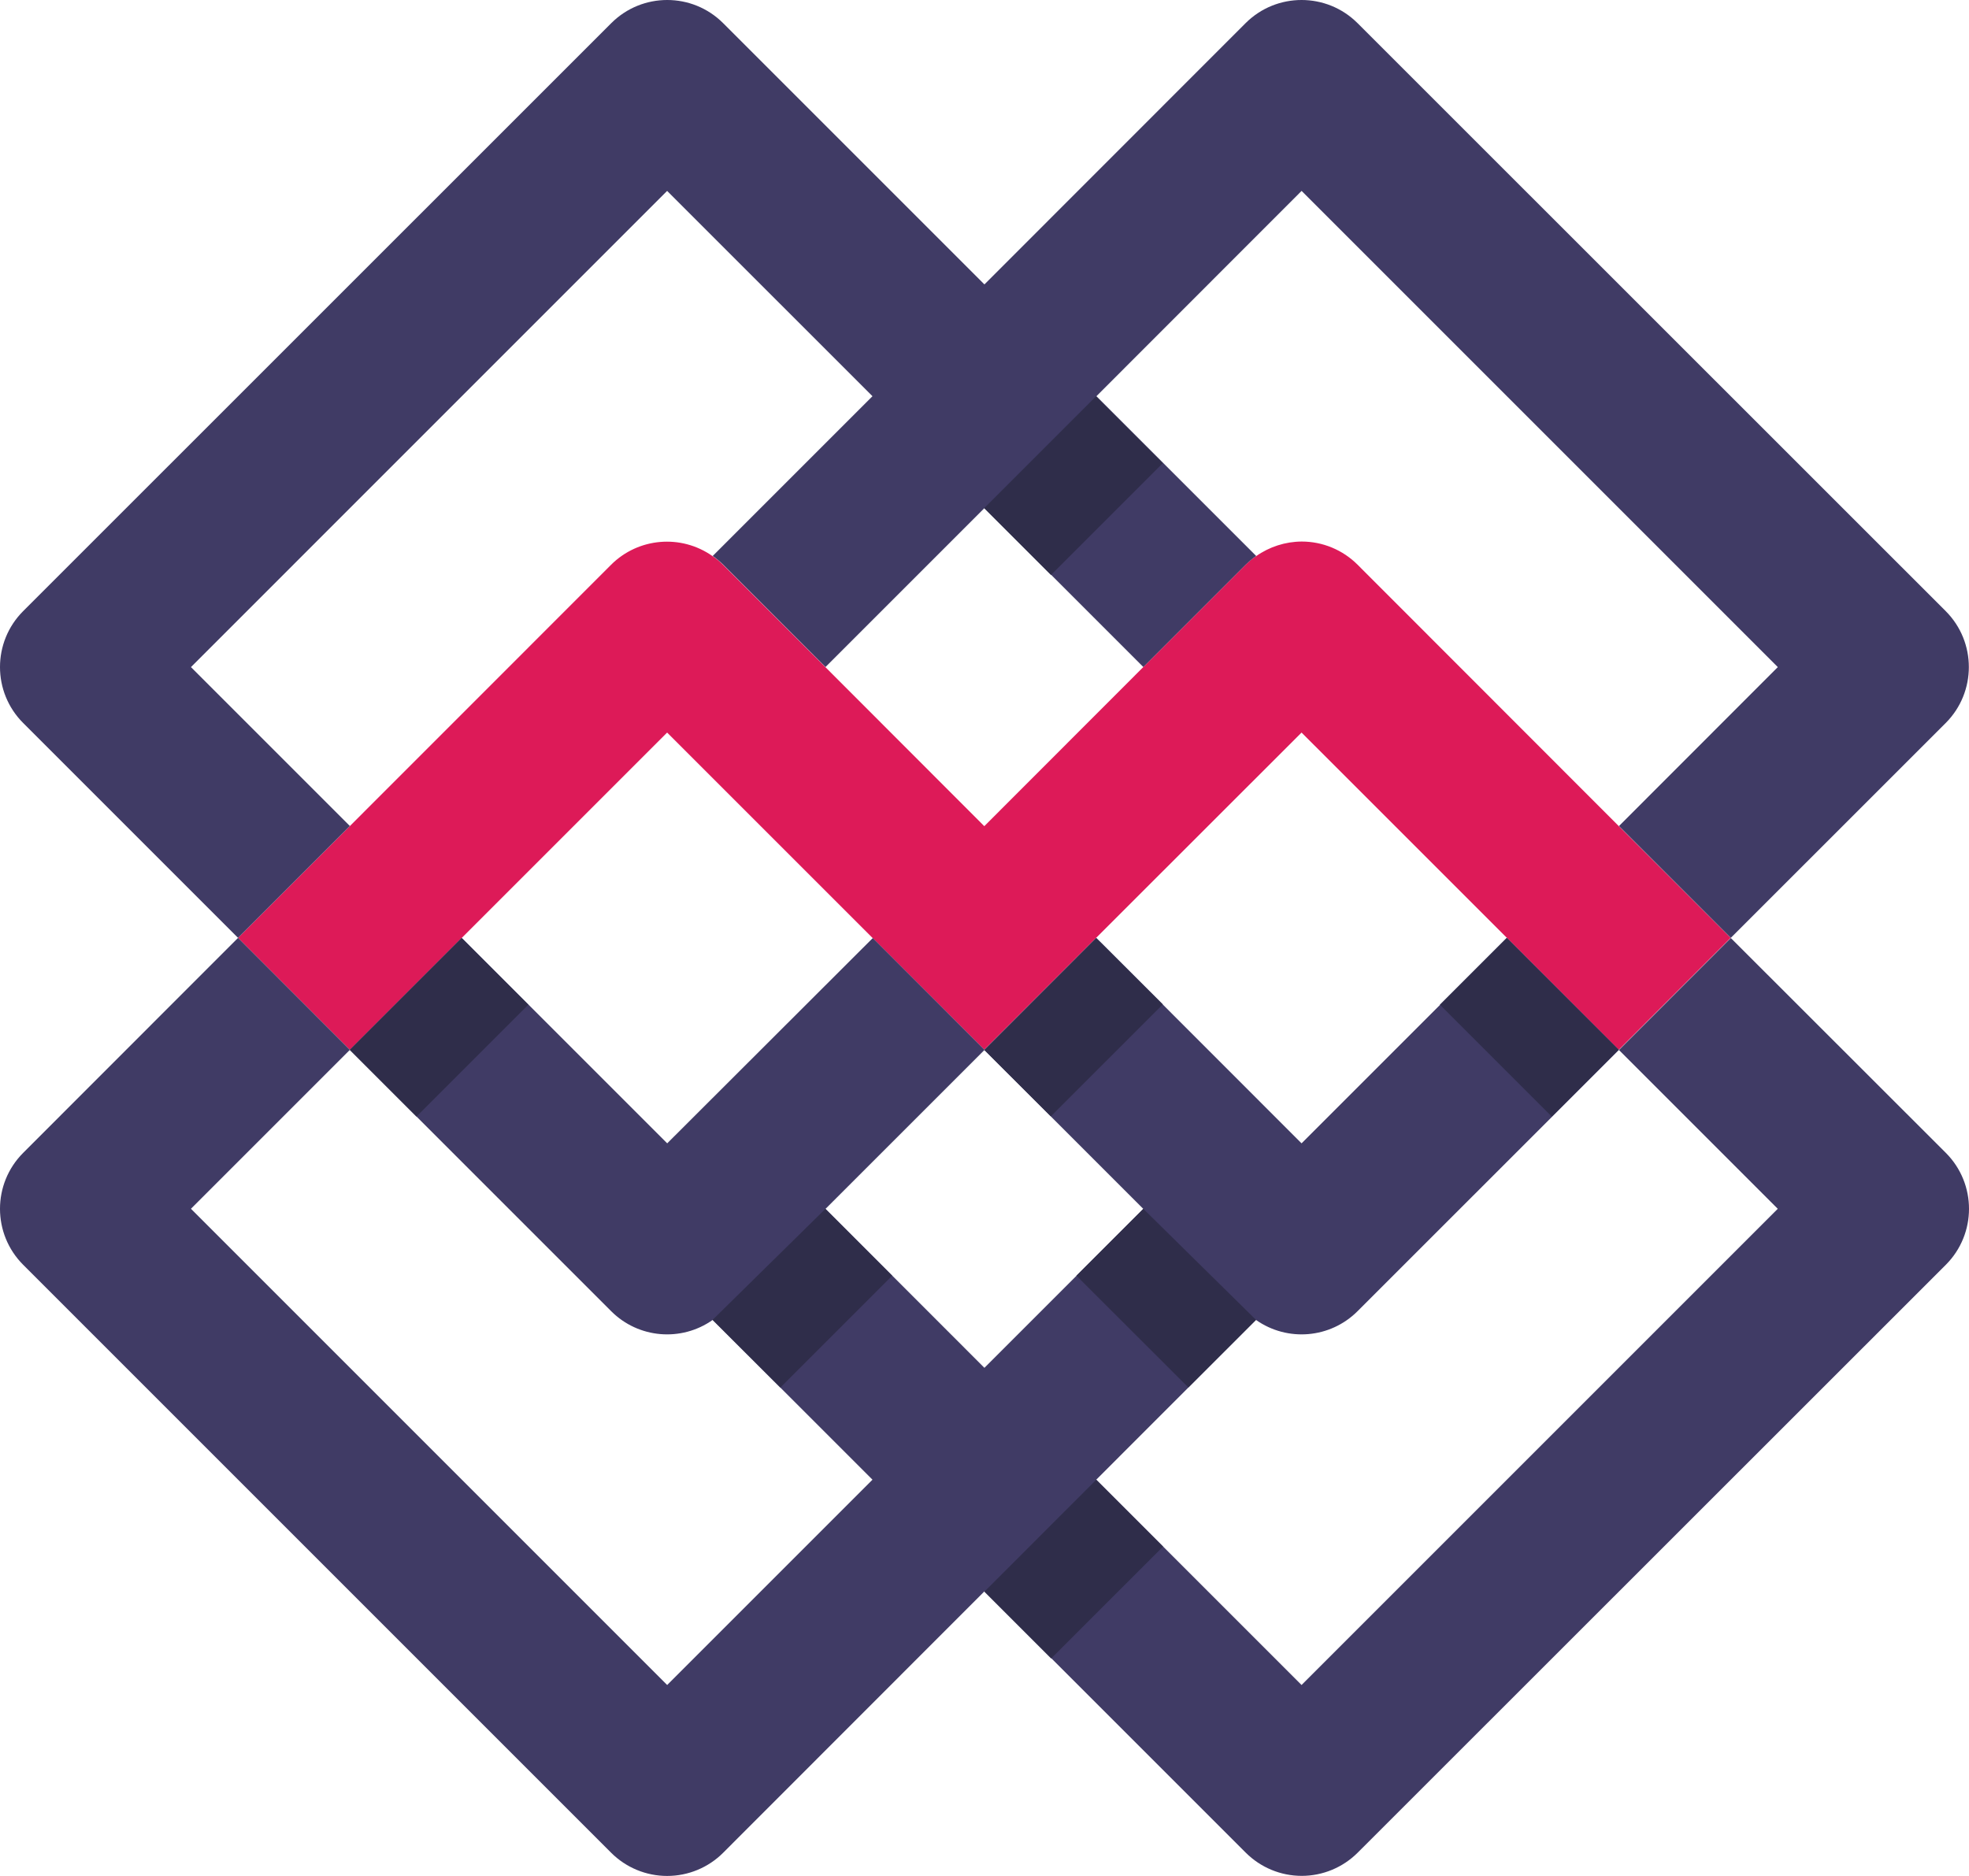
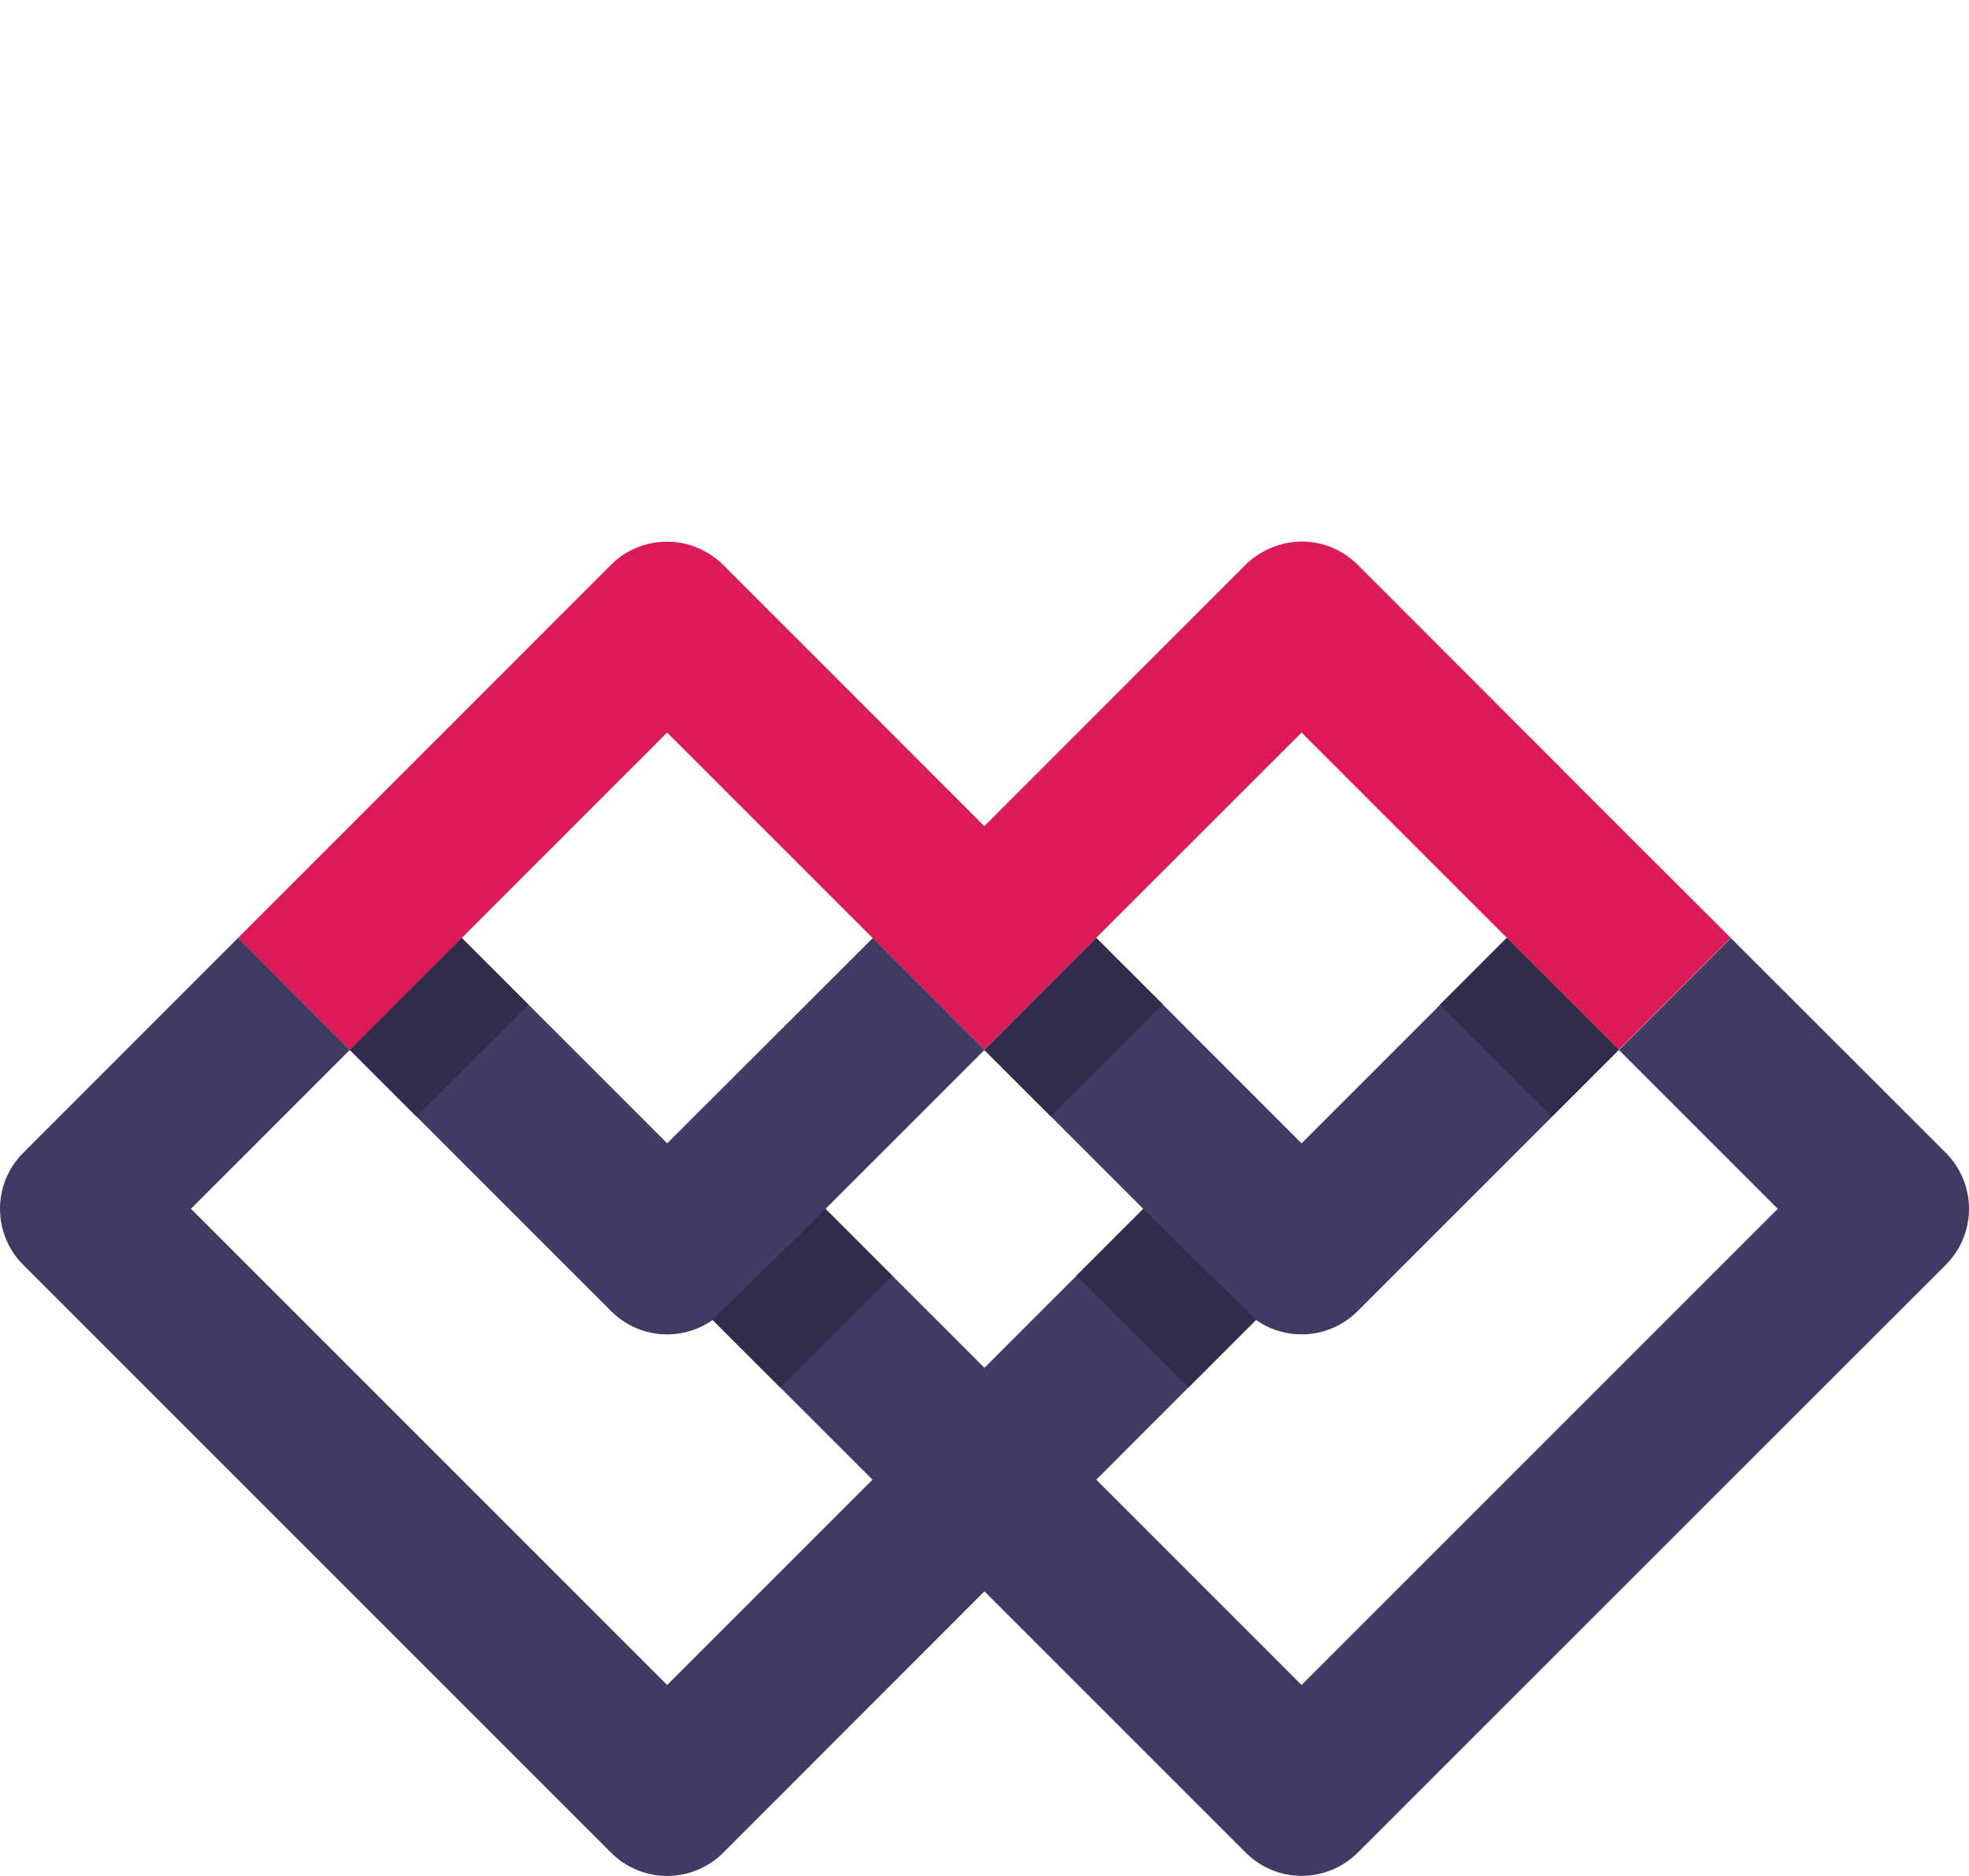
<svg xmlns="http://www.w3.org/2000/svg" style="isolation:isolate" viewBox="0 0 48 45.733" width="48pt" height="45.733pt">
  <defs>
    <clipPath id="_clipPath_k7vwntfuhUrYf0xVutzDVs5lQ3fB5OqS">
      <rect width="48" height="45.733" />
    </clipPath>
  </defs>
  <g clip-path="url(#_clipPath_k7vwntfuhUrYf0xVutzDVs5lQ3fB5OqS)">
    <g>
      <g>
        <g>
          <clipPath id="_clipPath_3vVvnzk9qvT6sxgmLjcwFIXjyDE5Ux2j">
            <path d=" M 30.619 13.558 C 30.528 13.62 30.443 13.69 30.365 13.767 L 27.869 16.264 L 27.869 16.264 L 23.998 20.138 L 24.002 20.142 L 23.995 20.138 L 23.989 20.142 L 23.992 20.138 L 20.121 16.263 L 20.121 16.263 L 17.624 13.767 C 17.547 13.689 17.462 13.618 17.37 13.557 C 16.604 13.018 15.562 13.106 14.898 13.767 L 8.529 20.138 L 5.803 22.864 L 8.529 25.594 L 11.258 22.864 L 16.263 17.859 L 16.263 17.859 L 21.269 22.864 L 21.272 22.861 L 21.269 22.864 L 23.995 25.59 L 26.721 22.864 L 26.717 22.861 L 26.721 22.864 L 31.729 17.859 L 31.729 17.859 L 36.735 22.864 L 39.461 25.594 L 42.19 22.864 L 39.461 20.138 L 33.095 13.767 C 32.734 13.406 32.244 13.202 31.734 13.202 C 31.335 13.204 30.946 13.329 30.62 13.559" fill="rgb(255,255,255)" />
          </clipPath>
          <g clip-path="url(#_clipPath_3vVvnzk9qvT6sxgmLjcwFIXjyDE5Ux2j)">
            <g>
              <linearGradient id="_lgradient_0" x1="0" y1="0.5" x2="1" y2="0.5" gradientTransform="matrix(46.554,0,0,41.996,0.72,-1.688)" gradientUnits="userSpaceOnUse">
                <stop offset="0%" stop-opacity="1" style="stop-color:rgb(221,26,88)" />
              </linearGradient>
              <path d=" M 34.703 40.308 L 0.72 23.006 L 13.29 -1.688 L 47.274 15.613 L 34.703 40.308 Z " fill="url(#_lgradient_0)" />
            </g>
          </g>
        </g>
        <g>
          <path d=" M 42.194 22.868 L 39.467 25.598 L 43.338 29.469 L 31.729 41.078 L 26.724 36.073 L 30.618 32.178 C 31.386 32.719 32.431 32.629 33.094 31.965 L 39.467 25.594 L 36.738 22.864 L 31.729 27.873 L 26.727 22.868 L 26.727 22.868 L 24.001 25.594 L 21.277 22.868 L 21.277 22.868 L 16.265 27.873 L 11.26 22.868 L 8.532 25.598 L 14.899 31.965 C 15.562 32.629 16.607 32.719 17.374 32.178 L 21.269 36.073 L 16.264 41.078 L 4.655 29.468 L 8.529 25.594 L 5.803 22.864 L 0.564 28.106 C -0.188 28.86 -0.188 30.079 0.564 30.833 L 14.899 45.168 C 15.261 45.53 15.752 45.733 16.264 45.733 C 16.776 45.733 17.267 45.53 17.629 45.168 L 23.998 38.795 L 30.368 45.165 C 30.73 45.527 31.221 45.731 31.733 45.731 C 32.245 45.731 32.736 45.527 33.098 45.165 L 47.436 30.833 C 48.188 30.079 48.188 28.86 47.436 28.106 L 42.194 22.868 Z  M 20.124 29.471 L 23.998 25.598 L 27.872 29.472 L 23.998 33.346 L 20.124 29.471 Z " fill="rgb(64,59,101)" />
          <path d=" M 23.998 20.138 L 23.995 20.138 L 23.998 20.142 L 23.998 20.138 Z " fill="rgb(64,59,101)" />
-           <path d=" M 4.655 16.263 L 16.263 4.654 L 21.269 9.659 L 17.374 13.554 C 17.464 13.616 17.549 13.687 17.628 13.764 L 20.124 16.261 L 23.998 12.387 L 27.872 16.261 L 30.369 13.764 C 30.448 13.687 30.533 13.617 30.623 13.554 L 26.728 9.659 L 31.73 4.654 L 43.339 16.263 L 39.467 20.138 L 42.193 22.864 L 47.433 17.625 C 48.184 16.872 48.184 15.652 47.433 14.899 L 33.094 0.564 C 32.34 -0.188 31.119 -0.188 30.365 0.564 L 23.998 6.934 L 17.628 0.564 C 16.875 -0.188 15.655 -0.188 14.902 0.564 L 0.564 14.899 C -0.188 15.652 -0.188 16.872 0.564 17.625 L 5.803 22.864 L 8.529 20.137 L 4.655 16.263 Z " fill="rgb(64,59,101)" />
          <g>
            <g>
              <clipPath id="_clipPath_gjbqHIZpZe8zJ5MPSguWSkhYBKvDO6hE">
                <rect x="8.529" y="22.867" width="4.355" height="4.355" transform="matrix(0.707,-0.707,0.707,0.707,-14.573,14.906)" fill="rgb(255,255,255)" />
              </clipPath>
              <g clip-path="url(#_clipPath_gjbqHIZpZe8zJ5MPSguWSkhYBKvDO6hE)">
                <g>
                  <rect x="8.777" y="23.894" width="3.857" height="2.303" transform="matrix(0.707,-0.707,0.707,0.707,-14.574,14.905)" fill="rgb(47,45,74)" />
                </g>
              </g>
            </g>
          </g>
          <g>
            <g>
              <clipPath id="_clipPath_msVuMcBdnrrE4X590OyfaMgSyyk53VmL">
                <rect x="23.995" y="22.867" width="4.352" height="4.352" transform="matrix(1,0,0,1,0,0)" fill="rgb(255,255,255)" />
              </clipPath>
              <g clip-path="url(#_clipPath_msVuMcBdnrrE4X590OyfaMgSyyk53VmL)">
                <g>
                  <path d=" M 25.617 27.215 L 28.347 24.486 L 26.853 22.995 L 26.721 22.867 L 23.995 25.596 L 24.049 25.65 L 25.617 27.215 Z " fill="rgb(47,45,74)" />
                </g>
              </g>
            </g>
          </g>
          <g>
            <g>
              <clipPath id="_clipPath_QccicRJuacriZsrHzuiV4jMgX8W6cXJX">
                <rect x="17.371" y="29.471" width="4.379" height="4.355" transform="matrix(1,0,0,1,0,0)" fill="rgb(255,255,255)" />
              </clipPath>
              <g clip-path="url(#_clipPath_QccicRJuacriZsrHzuiV4jMgX8W6cXJX)">
                <g>
                  <path d=" M 17.371 32.177 L 19.023 33.826 L 21.749 31.1 L 20.121 29.471 L 17.371 32.177 Z " fill="rgb(47,45,74)" />
                </g>
              </g>
            </g>
          </g>
          <g>
            <g>
              <clipPath id="_clipPath_Efq3AyhZo26FdNgoXpb4iDE9b2mvYd8o">
                <rect x="23.998" y="36.075" width="4.355" height="4.355" transform="matrix(0.707,-0.707,0.707,0.707,-19.382,29.713)" fill="rgb(255,255,255)" />
              </clipPath>
              <g clip-path="url(#_clipPath_Efq3AyhZo26FdNgoXpb4iDE9b2mvYd8o)">
                <g>
-                   <path d=" M 23.997 38.803 L 26.724 36.075 L 28.353 37.704 L 25.625 40.431 L 23.997 38.803 Z " fill="rgb(47,45,74)" />
-                 </g>
+                   </g>
              </g>
            </g>
          </g>
          <g>
            <g>
              <clipPath id="_clipPath_n93cH2lDgnMj5jknxTGWUkipnbmHbasV">
-                 <rect x="23.997" y="9.66" width="4.355" height="4.355" transform="matrix(0.707,-0.707,0.707,0.707,-0.704,21.975)" fill="rgb(255,255,255)" />
-               </clipPath>
+                 </clipPath>
              <g clip-path="url(#_clipPath_n93cH2lDgnMj5jknxTGWUkipnbmHbasV)">
                <g>
                  <rect x="24.245" y="10.687" width="3.857" height="2.303" transform="matrix(0.707,-0.707,0.707,0.707,-0.705,21.975)" fill="rgb(47,45,74)" />
                </g>
              </g>
            </g>
          </g>
          <g>
            <g>
              <clipPath id="_clipPath_IZ8fr9pQ650MaHKaeWDJ9K8Xoq9z5ygM">
                <rect x="35.106" y="22.867" width="4.354" height="4.354" transform="matrix(0.707,-0.707,0.707,0.707,-6.789,33.699)" fill="rgb(255,255,255)" />
              </clipPath>
              <g clip-path="url(#_clipPath_IZ8fr9pQ650MaHKaeWDJ9K8Xoq9z5ygM)">
                <g>
                  <rect x="36.134" y="23.113" width="2.302" height="3.857" transform="matrix(0.707,-0.707,0.707,0.707,-6.786,33.699)" fill="rgb(47,45,74)" />
                </g>
              </g>
            </g>
          </g>
          <g>
            <g>
              <clipPath id="_clipPath_5sIB7khCuIZGIsx0RSCEjUSet6fUTRlV">
                <rect x="26.24" y="29.454" width="4.379" height="4.372" transform="matrix(1,0,0,1,0,0)" fill="rgb(255,255,255)" />
              </clipPath>
              <g clip-path="url(#_clipPath_5sIB7khCuIZGIsx0RSCEjUSet6fUTRlV)">
                <g>
                  <path d=" M 27.856 29.454 L 27.869 29.471 L 26.24 31.099 L 28.97 33.825 L 30.619 32.177 L 27.856 29.454 Z " fill="rgb(47,45,74)" />
                </g>
              </g>
            </g>
          </g>
        </g>
      </g>
    </g>
  </g>
</svg>